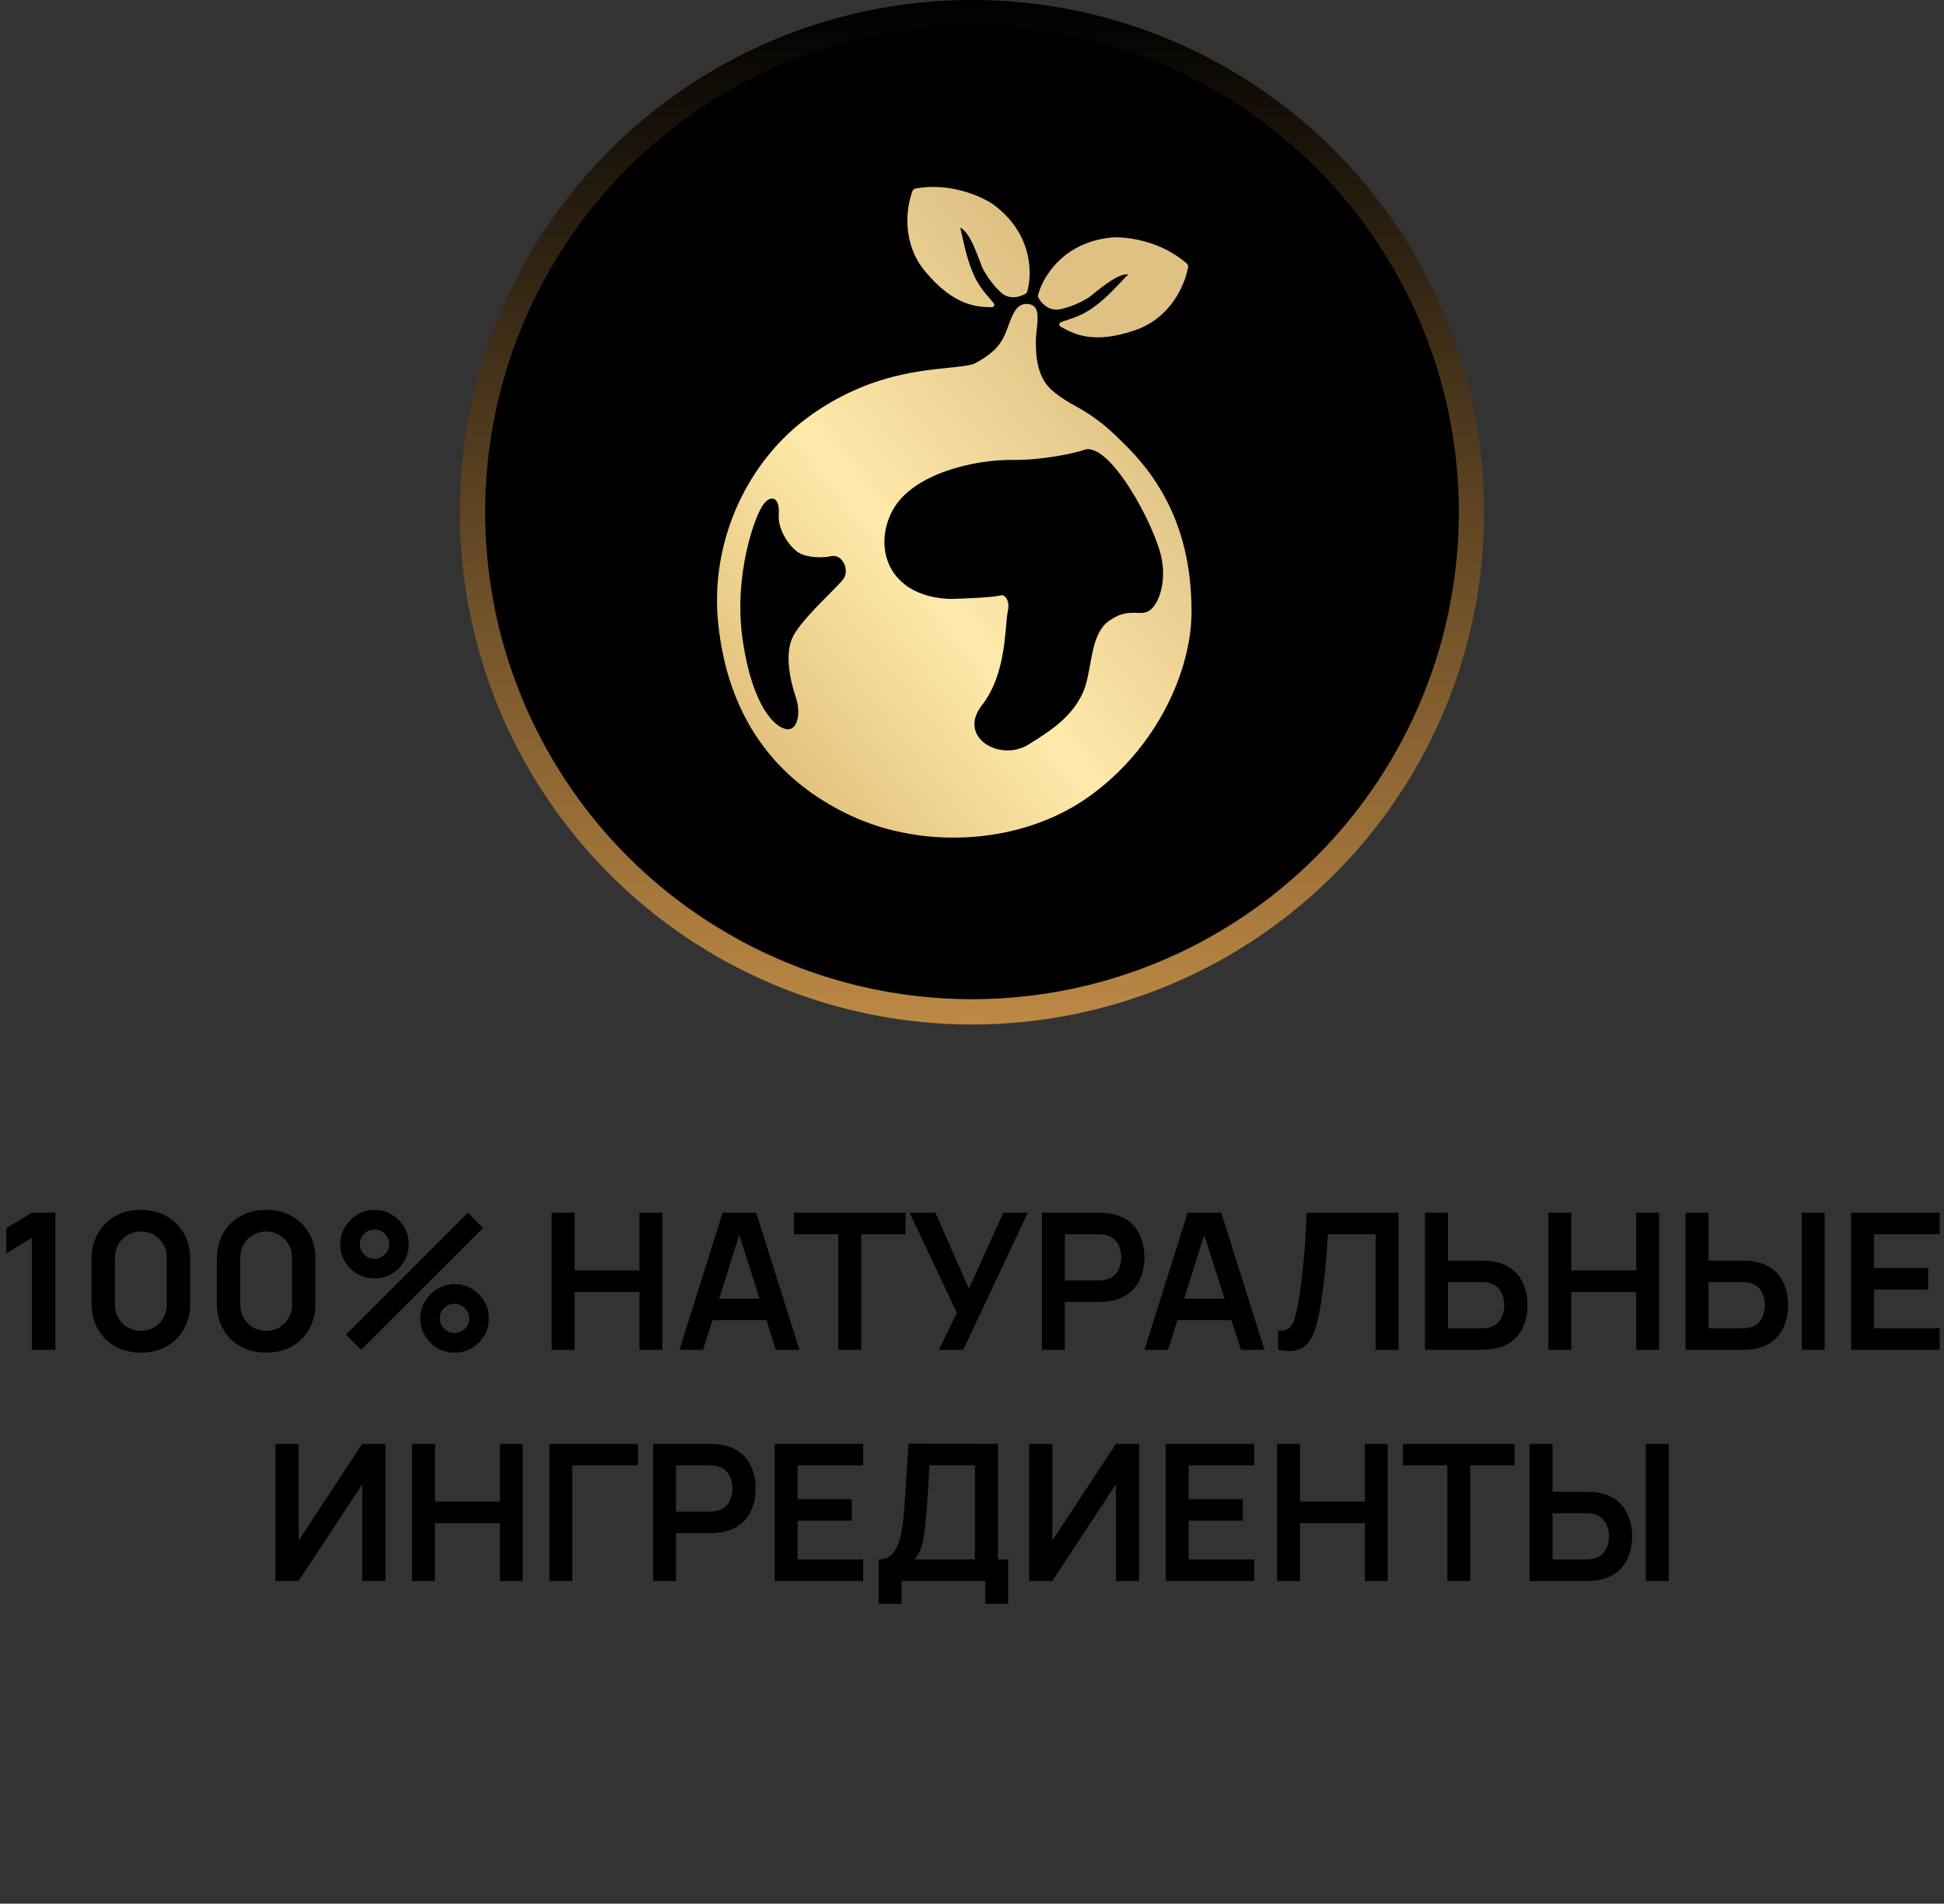
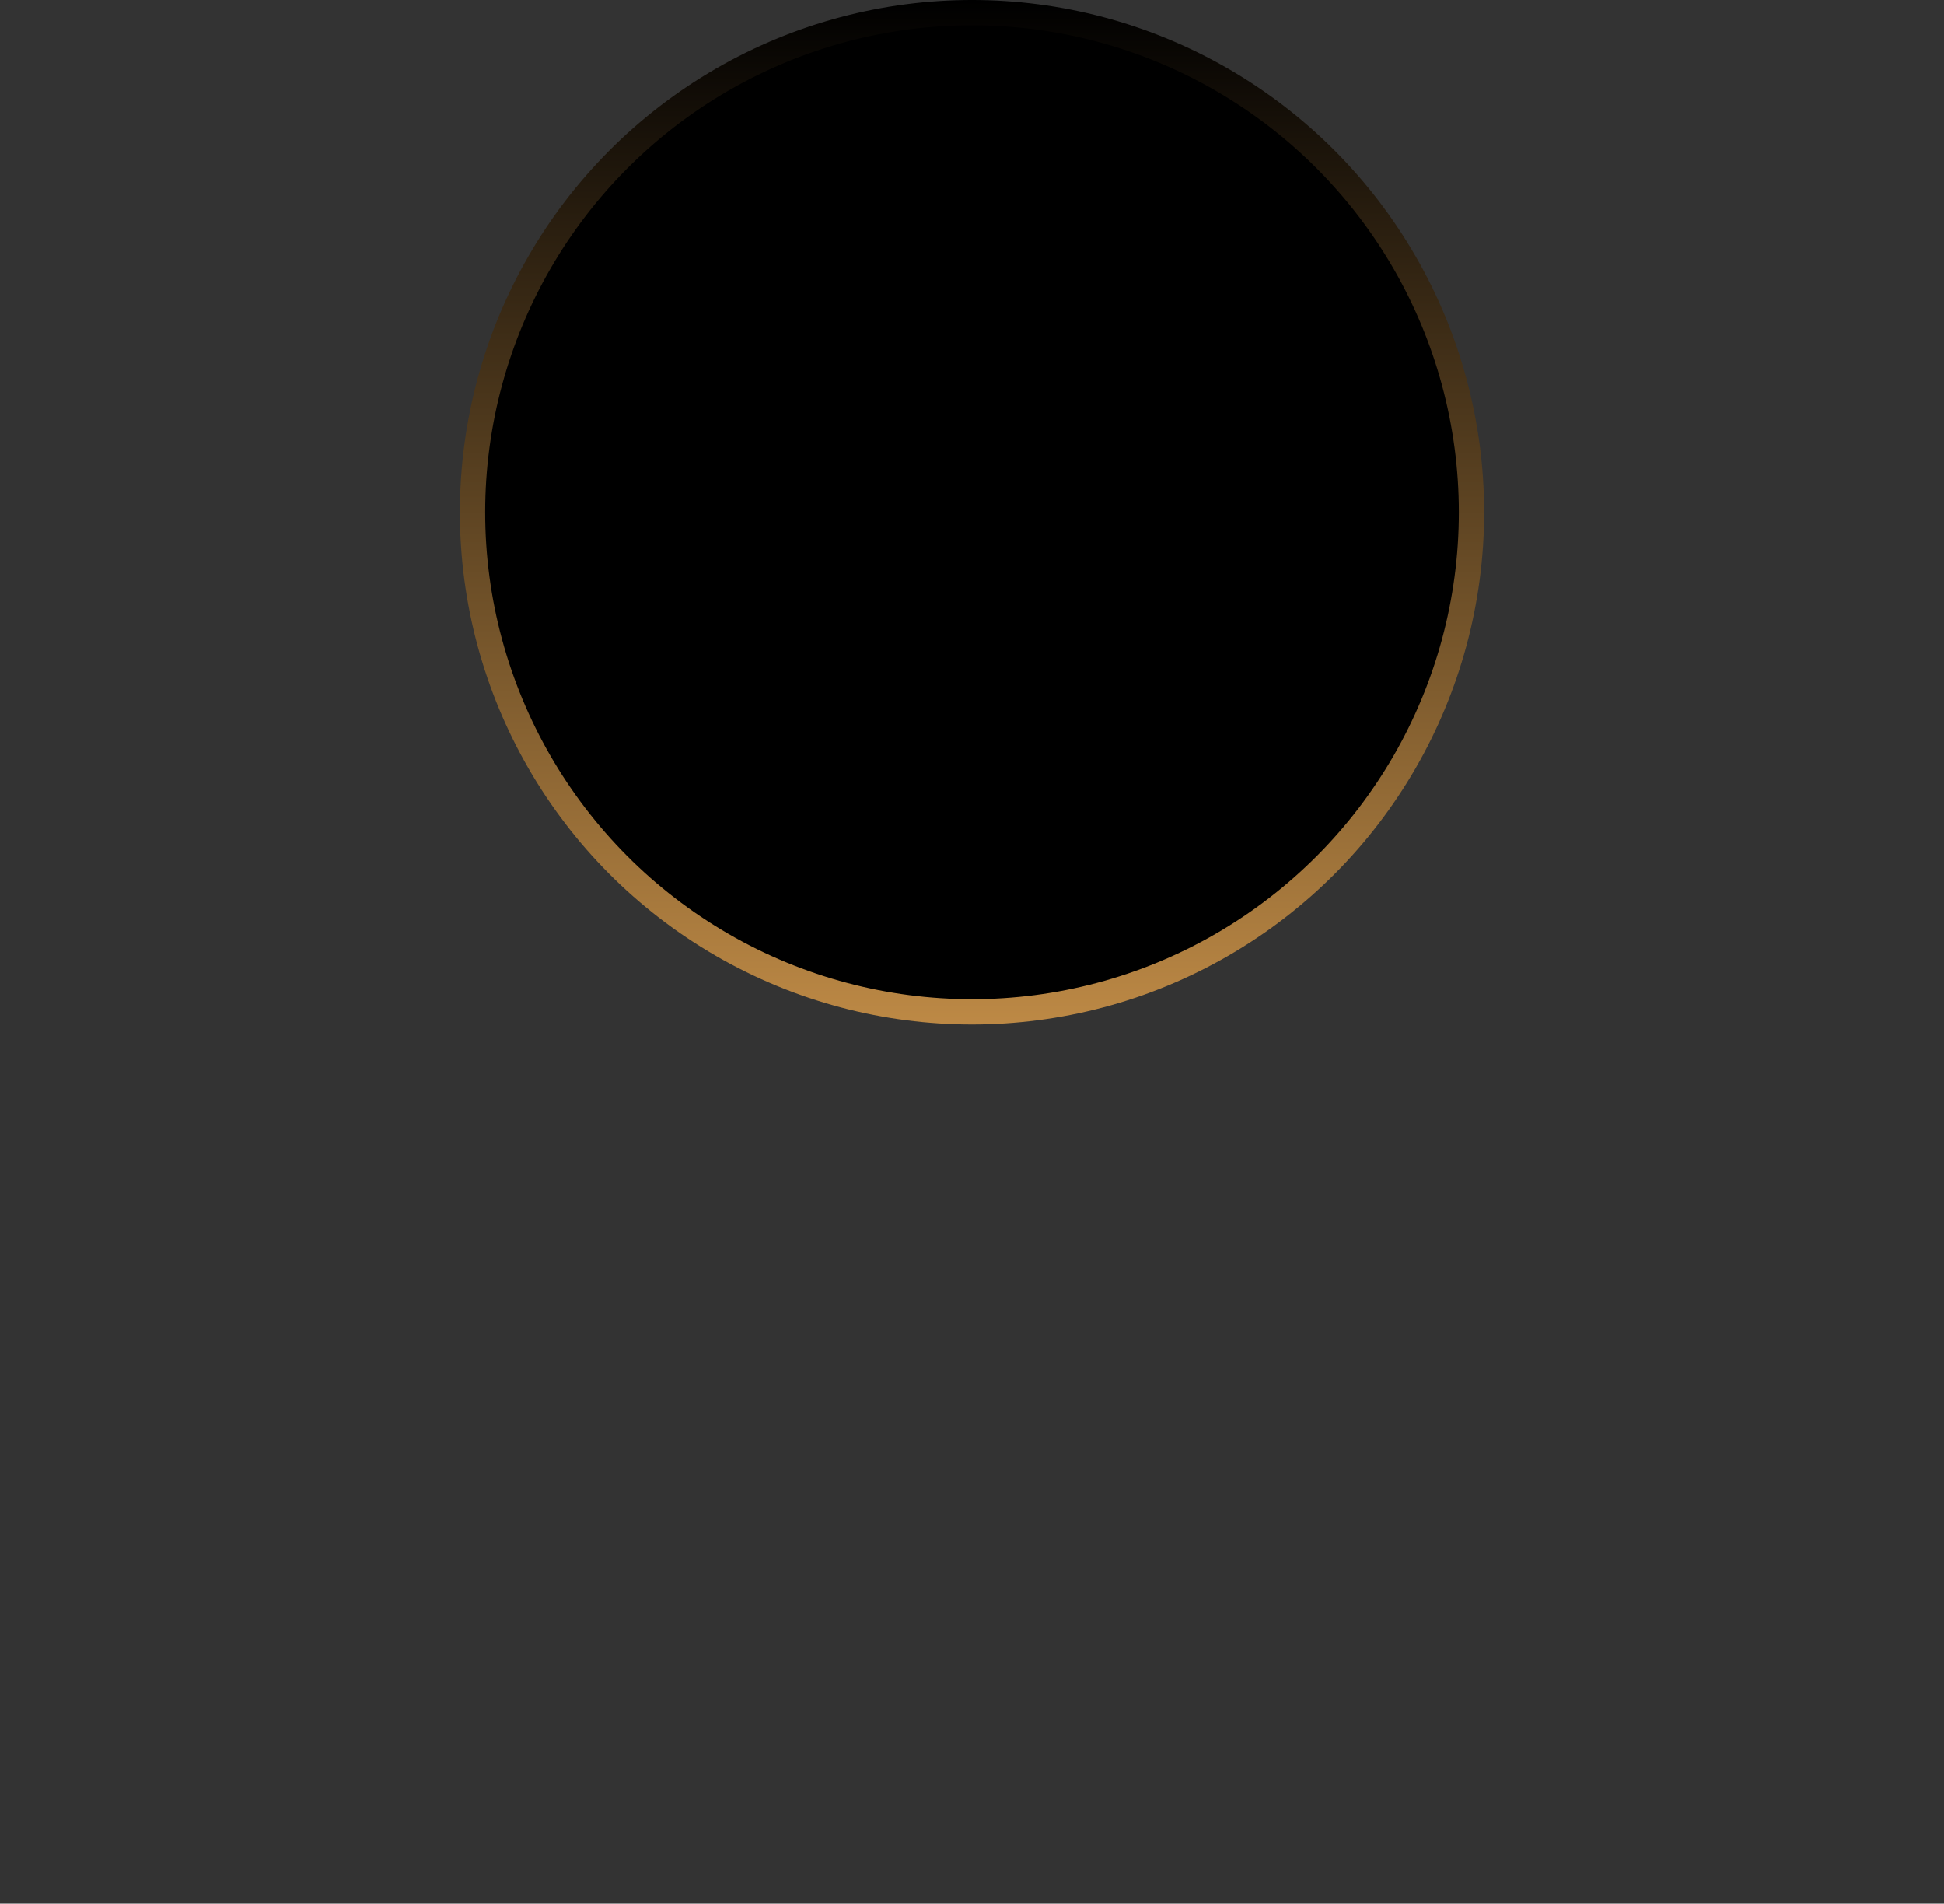
<svg xmlns="http://www.w3.org/2000/svg" width="143" height="140" viewBox="0 0 143 140" fill="none">
  <rect x="0" y="0" width="143" height="140" fill="#333333" stroke="none" />
  <circle cx="71.5" cy="37.672" r="36.742" fill="black" stroke="url(#paint0_linear_2001_1941)" stroke-width="1.861" />
-   <path fill-rule="evenodd" clip-rule="evenodd" d="M73.046 15.023C75.98 17.155 75.947 20.177 75.553 21.479C75.541 21.517 75.518 21.549 75.484 21.571C75.116 21.811 74.311 22.097 73.661 21.537C72.98 20.949 72.283 19.887 72.121 19.323C71.459 17.52 71.093 16.992 70.609 16.724C70.659 16.814 70.699 16.993 70.785 17.384L70.785 17.384C70.823 17.554 70.869 17.764 70.929 18.023C71.487 20.438 72.155 21.205 72.742 21.88L72.742 21.88C72.867 22.023 72.988 22.162 73.104 22.312C73.195 22.43 73.106 22.595 72.957 22.593C71.825 22.581 70.158 22.478 68.069 19.979C66.294 17.855 66.669 15.232 67.122 14.045C67.158 13.951 67.24 13.885 67.339 13.866C69.842 13.388 72.177 14.43 73.046 15.023ZM81.802 17.463C78.191 17.797 76.676 20.411 76.35 21.733C76.34 21.771 76.344 21.811 76.362 21.846C76.556 22.241 77.102 22.898 77.947 22.748C78.833 22.591 79.974 22.035 80.402 21.632C81.892 20.421 82.476 20.153 83.028 20.17C82.94 20.221 82.814 20.356 82.54 20.647L82.54 20.647C82.421 20.774 82.274 20.931 82.09 21.123C80.377 22.915 79.411 23.233 78.561 23.513C78.381 23.572 78.206 23.63 78.029 23.7C77.891 23.755 77.883 23.942 78.012 24.016C78.992 24.584 80.477 25.347 83.55 24.265C86.16 23.347 87.178 20.9 87.395 19.648C87.412 19.549 87.375 19.45 87.3 19.384C85.392 17.694 82.853 17.397 81.802 17.463ZM71.64 26.76C72.903 26.117 73.534 25.46 73.9 24.654C74 24.433 74.089 24.192 74.177 23.953L74.177 23.953C74.491 23.095 74.802 22.249 75.646 22.357C76.455 22.46 76.361 23.32 76.263 24.212L76.263 24.212C76.23 24.51 76.197 24.812 76.197 25.09C76.197 25.871 76.197 27.579 77.286 28.609C77.732 29.03 78.308 29.411 78.861 29.721L78.875 29.728C79.967 30.34 81.039 30.94 82.702 32.652C86.446 36.294 87.65 40.608 87.65 44.965C87.65 49.308 85.113 55.042 80.04 58.629C75.138 62.096 67.96 62.516 62.533 59.96C56.804 57.262 53.517 52.492 52.83 45.844C52.2 39.761 55.019 33.825 59.613 30.557C63.595 27.725 67.192 27.311 69.681 27.057C70.506 26.973 71.167 26.905 71.612 26.772C71.621 26.769 71.63 26.765 71.64 26.76ZM58.811 40.676C58.245 40.398 57.194 39.076 57.286 37.856C57.378 36.636 56.768 36.302 56.163 37.079C55.559 37.856 53.919 42.288 54.638 47.122C55.357 51.957 56.998 53.511 57.861 53.626C58.724 53.741 58.897 52.36 58.552 51.324C58.206 50.288 57.631 48.158 58.35 46.777C58.815 45.886 60.045 44.647 60.977 43.71C61.488 43.195 61.91 42.771 62.063 42.547C62.494 41.913 61.976 40.705 61.113 40.906C60.422 41.067 59.271 40.973 58.811 40.676ZM74.448 33.825C76.612 33.85 78.789 33.377 79.623 33.133C79.634 33.13 79.644 33.126 79.653 33.121C81.524 32.214 85.016 38.706 85.462 41.136C85.81 43.034 85.145 44.617 84.449 44.965C84.192 45.093 83.923 45.084 83.614 45.073H83.614C83.084 45.055 82.437 45.033 81.537 45.693C80.648 46.345 80.412 47.639 80.184 48.897C80.046 49.653 79.912 50.396 79.638 50.978C78.91 52.529 77.708 53.51 75.619 54.776C73.53 56.042 70.397 54.206 72.233 51.864C73.663 50.039 73.883 47.503 74.015 45.978C74.052 45.546 74.083 45.196 74.132 44.965C74.296 44.189 73.982 43.862 73.767 43.778C73.737 43.766 73.704 43.767 73.673 43.776C73.026 43.944 70.877 44.027 69.859 44.047C65.27 43.857 64.194 40.186 65.681 37.496C67.169 34.806 71.726 33.793 74.448 33.825Z" fill="url(#paint1_linear_2001_1941)" />
-   <path d="M2.35 99.268V91.029L0.46 92.184V90.322L2.35 89.188H4.072V99.268H2.35ZM10.365 99.478C9.651 99.478 9.021 99.326 8.475 99.023C7.929 98.715 7.502 98.288 7.194 97.742C6.89 97.196 6.739 96.566 6.739 95.852V92.604C6.739 91.89 6.89 91.26 7.194 90.714C7.502 90.168 7.929 89.743 8.475 89.44C9.021 89.132 9.651 88.978 10.365 88.978C11.079 88.978 11.706 89.132 12.248 89.44C12.794 89.743 13.221 90.168 13.529 90.714C13.837 91.26 13.991 91.89 13.991 92.604V95.852C13.991 96.566 13.837 97.196 13.529 97.742C13.221 98.288 12.794 98.715 12.248 99.023C11.706 99.326 11.079 99.478 10.365 99.478ZM10.365 97.875C10.719 97.875 11.041 97.791 11.331 97.623C11.62 97.451 11.849 97.222 12.017 96.937C12.185 96.648 12.269 96.326 12.269 95.971V92.478C12.269 92.119 12.185 91.797 12.017 91.512C11.849 91.223 11.62 90.994 11.331 90.826C11.041 90.653 10.719 90.567 10.365 90.567C10.01 90.567 9.688 90.653 9.399 90.826C9.109 90.994 8.881 91.223 8.713 91.512C8.545 91.797 8.461 92.119 8.461 92.478V95.971C8.461 96.326 8.545 96.648 8.713 96.937C8.881 97.222 9.109 97.451 9.399 97.623C9.688 97.791 10.01 97.875 10.365 97.875ZM19.58 99.478C18.866 99.478 18.236 99.326 17.69 99.023C17.144 98.715 16.717 98.288 16.409 97.742C16.105 97.196 15.954 96.566 15.954 95.852V92.604C15.954 91.89 16.105 91.26 16.409 90.714C16.717 90.168 17.144 89.743 17.69 89.44C18.236 89.132 18.866 88.978 19.58 88.978C20.294 88.978 20.921 89.132 21.463 89.44C22.009 89.743 22.436 90.168 22.744 90.714C23.052 91.26 23.206 91.89 23.206 92.604V95.852C23.206 96.566 23.052 97.196 22.744 97.742C22.436 98.288 22.009 98.715 21.463 99.023C20.921 99.326 20.294 99.478 19.58 99.478ZM19.58 97.875C19.934 97.875 20.256 97.791 20.546 97.623C20.835 97.451 21.064 97.222 21.232 96.937C21.4 96.648 21.484 96.326 21.484 95.971V92.478C21.484 92.119 21.4 91.797 21.232 91.512C21.064 91.223 20.835 90.994 20.546 90.826C20.256 90.653 19.934 90.567 19.58 90.567C19.225 90.567 18.903 90.653 18.614 90.826C18.324 90.994 18.096 91.223 17.928 91.512C17.76 91.797 17.676 92.119 17.676 92.478V95.971C17.676 96.326 17.76 96.648 17.928 96.937C18.096 97.222 18.324 97.451 18.614 97.623C18.903 97.791 19.225 97.875 19.58 97.875ZM26.569 99.268L25.448 98.148L34.416 89.188L35.535 90.315L26.569 99.268ZM33.435 99.478C32.974 99.478 32.551 99.366 32.169 99.142C31.791 98.913 31.487 98.61 31.259 98.232C31.03 97.85 30.916 97.425 30.916 96.958C30.916 96.501 31.032 96.081 31.265 95.698C31.499 95.316 31.807 95.01 32.19 94.781C32.572 94.552 32.987 94.438 33.435 94.438C33.898 94.438 34.32 94.552 34.703 94.781C35.085 95.005 35.389 95.308 35.612 95.691C35.841 96.069 35.956 96.492 35.956 96.958C35.956 97.425 35.841 97.85 35.612 98.232C35.389 98.61 35.085 98.913 34.703 99.142C34.32 99.366 33.898 99.478 33.435 99.478ZM33.435 98.036C33.627 98.036 33.804 97.987 33.968 97.889C34.136 97.791 34.269 97.66 34.367 97.497C34.465 97.334 34.514 97.154 34.514 96.958C34.514 96.762 34.465 96.582 34.367 96.419C34.269 96.256 34.136 96.125 33.968 96.027C33.804 95.929 33.627 95.88 33.435 95.88C33.239 95.88 33.06 95.929 32.897 96.027C32.733 96.125 32.6 96.256 32.498 96.419C32.4 96.582 32.35 96.762 32.35 96.958C32.35 97.154 32.4 97.334 32.498 97.497C32.6 97.66 32.733 97.791 32.897 97.889C33.06 97.987 33.239 98.036 33.435 98.036ZM27.549 94.018C27.087 94.018 26.664 93.906 26.282 93.682C25.899 93.454 25.593 93.15 25.364 92.772C25.14 92.389 25.029 91.965 25.029 91.498C25.029 91.041 25.145 90.621 25.378 90.238C25.612 89.856 25.92 89.55 26.302 89.321C26.685 89.093 27.101 88.978 27.549 88.978C28.011 88.978 28.43 89.093 28.808 89.321C29.191 89.545 29.497 89.849 29.726 90.231C29.954 90.609 30.069 91.031 30.069 91.498C30.069 91.965 29.954 92.389 29.726 92.772C29.497 93.15 29.191 93.454 28.808 93.682C28.43 93.906 28.011 94.018 27.549 94.018ZM27.549 92.576C27.744 92.576 27.924 92.527 28.087 92.429C28.251 92.331 28.381 92.201 28.48 92.037C28.578 91.874 28.627 91.694 28.627 91.498C28.627 91.302 28.578 91.123 28.48 90.959C28.381 90.796 28.251 90.665 28.087 90.567C27.924 90.469 27.744 90.42 27.549 90.42C27.352 90.42 27.173 90.469 27.009 90.567C26.846 90.665 26.715 90.796 26.617 90.959C26.52 91.123 26.471 91.302 26.471 91.498C26.471 91.694 26.52 91.874 26.617 92.037C26.715 92.201 26.846 92.331 27.009 92.429C27.173 92.527 27.352 92.576 27.549 92.576ZM40.577 99.268V89.188H42.264V93.43H47.038V89.188H48.718V99.268H47.038V95.012H42.264V99.268H40.577ZM49.98 99.268L53.158 89.188H55.629L58.807 99.268H57.071L54.187 90.224H54.565L51.716 99.268H49.98ZM51.751 97.084V95.509H57.043V97.084H51.751ZM61.661 99.268V90.77H58.399V89.188H66.61V90.77H63.348V99.268H61.661ZM69.059 99.268L70.389 96.552L66.91 89.188H68.814L71.271 94.774L73.805 89.188H75.604L70.858 99.268H69.059ZM76.643 99.268V89.188H80.808C80.906 89.188 81.032 89.193 81.186 89.202C81.34 89.207 81.482 89.221 81.613 89.244C82.196 89.333 82.677 89.526 83.055 89.825C83.438 90.124 83.72 90.502 83.902 90.959C84.089 91.412 84.182 91.916 84.182 92.471C84.182 93.022 84.089 93.526 83.902 93.983C83.715 94.436 83.431 94.811 83.048 95.11C82.67 95.409 82.192 95.603 81.613 95.691C81.482 95.71 81.338 95.724 81.179 95.733C81.025 95.743 80.901 95.747 80.808 95.747H78.33V99.268H76.643ZM78.33 94.172H80.738C80.831 94.172 80.936 94.168 81.053 94.158C81.17 94.149 81.277 94.13 81.375 94.102C81.655 94.032 81.874 93.909 82.033 93.731C82.196 93.554 82.311 93.353 82.376 93.129C82.446 92.905 82.481 92.686 82.481 92.471C82.481 92.257 82.446 92.037 82.376 91.813C82.311 91.585 82.196 91.382 82.033 91.204C81.874 91.027 81.655 90.903 81.375 90.833C81.277 90.805 81.17 90.789 81.053 90.784C80.936 90.775 80.831 90.77 80.738 90.77H78.33V94.172ZM84.187 99.268L87.365 89.188H89.836L93.014 99.268H91.278L88.394 90.224H88.772L85.923 99.268H84.187ZM85.958 97.084V95.509H91.25V97.084H85.958ZM94.017 99.268V97.854C94.241 97.868 94.43 97.852 94.584 97.805C94.738 97.754 94.867 97.658 94.969 97.518C95.077 97.374 95.17 97.171 95.249 96.909C95.329 96.643 95.406 96.309 95.48 95.908C95.588 95.334 95.676 94.737 95.746 94.116C95.821 93.491 95.884 92.877 95.935 92.275C95.987 91.668 96.026 91.099 96.054 90.567C96.082 90.035 96.106 89.576 96.124 89.188H102.872V99.268H101.185V90.77H97.685C97.662 91.083 97.634 91.461 97.601 91.904C97.573 92.343 97.534 92.819 97.482 93.332C97.436 93.846 97.375 94.377 97.3 94.928C97.23 95.479 97.144 96.02 97.041 96.552C96.948 97.037 96.836 97.474 96.705 97.861C96.575 98.244 96.4 98.561 96.18 98.813C95.966 99.061 95.683 99.226 95.333 99.31C94.988 99.394 94.549 99.38 94.017 99.268ZM104.82 99.268V89.188H106.507V92.709H108.985C109.079 92.709 109.205 92.714 109.363 92.723C109.522 92.728 109.667 92.742 109.797 92.765C110.376 92.854 110.854 93.047 111.232 93.346C111.615 93.645 111.897 94.023 112.079 94.48C112.266 94.933 112.359 95.434 112.359 95.985C112.359 96.54 112.266 97.047 112.079 97.504C111.897 97.957 111.615 98.332 111.232 98.631C110.854 98.93 110.376 99.124 109.797 99.212C109.667 99.231 109.522 99.245 109.363 99.254C109.209 99.263 109.083 99.268 108.985 99.268H104.82ZM106.507 97.686H108.915C109.013 97.686 109.118 97.681 109.23 97.672C109.347 97.663 109.457 97.647 109.559 97.623C109.835 97.553 110.052 97.43 110.21 97.252C110.374 97.075 110.488 96.874 110.553 96.65C110.623 96.421 110.658 96.2 110.658 95.985C110.658 95.77 110.623 95.551 110.553 95.327C110.488 95.103 110.374 94.903 110.21 94.725C110.052 94.548 109.835 94.424 109.559 94.354C109.457 94.326 109.347 94.308 109.23 94.298C109.118 94.289 109.013 94.284 108.915 94.284H106.507V97.686ZM113.899 99.268V89.188H115.586V93.43H120.36V89.188H122.04V99.268H120.36V95.012H115.586V99.268H113.899ZM123.988 99.268V89.188H125.675V92.709H128.153C128.247 92.709 128.373 92.714 128.531 92.723C128.69 92.728 128.835 92.742 128.965 92.765C129.544 92.854 130.022 93.047 130.4 93.346C130.783 93.645 131.065 94.023 131.247 94.48C131.434 94.933 131.527 95.434 131.527 95.985C131.527 96.54 131.434 97.047 131.247 97.504C131.065 97.957 130.783 98.332 130.4 98.631C130.022 98.93 129.544 99.124 128.965 99.212C128.835 99.231 128.69 99.245 128.531 99.254C128.377 99.263 128.251 99.268 128.153 99.268H123.988ZM125.675 97.686H128.083C128.181 97.686 128.286 97.681 128.398 97.672C128.515 97.663 128.625 97.647 128.727 97.623C129.003 97.553 129.22 97.43 129.378 97.252C129.542 97.075 129.656 96.874 129.721 96.65C129.791 96.421 129.826 96.2 129.826 95.985C129.826 95.77 129.791 95.551 129.721 95.327C129.656 95.103 129.542 94.903 129.378 94.725C129.22 94.548 129.003 94.424 128.727 94.354C128.625 94.326 128.515 94.308 128.398 94.298C128.286 94.289 128.181 94.284 128.083 94.284H125.675V97.686ZM132.535 99.268V89.188H134.222V99.268H132.535ZM136.17 99.268V89.188H142.68V90.77H137.857V93.255H141.84V94.837H137.857V97.686H142.68V99.268H136.17ZM28.352 116.268H26.644V109.163L21.968 116.268H20.26V106.188H21.968V113.293L26.644 106.188H28.352V116.268ZM30.309 116.268V106.188H31.996V110.43H36.77V106.188H38.45V116.268H36.77V112.012H31.996V116.268H30.309ZM40.413 116.268V106.188H46.923V107.77H42.1V116.268H40.413ZM48.041 116.268V106.188H52.206C52.304 106.188 52.431 106.193 52.584 106.202C52.739 106.207 52.881 106.221 53.011 106.244C53.595 106.333 54.075 106.527 54.453 106.825C54.836 107.124 55.118 107.502 55.3 107.959C55.487 108.412 55.581 108.916 55.581 109.471C55.581 110.022 55.487 110.526 55.3 110.983C55.114 111.436 54.829 111.812 54.447 112.11C54.069 112.409 53.59 112.603 53.011 112.691C52.881 112.71 52.736 112.724 52.578 112.733C52.423 112.743 52.3 112.747 52.206 112.747H49.728V116.268H48.041ZM49.728 111.172H52.136C52.23 111.172 52.335 111.168 52.452 111.158C52.568 111.149 52.675 111.13 52.773 111.102C53.053 111.032 53.273 110.909 53.431 110.731C53.595 110.554 53.709 110.353 53.775 110.129C53.844 109.905 53.88 109.686 53.88 109.471C53.88 109.257 53.844 109.037 53.775 108.813C53.709 108.585 53.595 108.382 53.431 108.204C53.273 108.027 53.053 107.903 52.773 107.833C52.675 107.805 52.568 107.789 52.452 107.784C52.335 107.775 52.23 107.77 52.136 107.77H49.728V111.172ZM56.983 116.268V106.188H63.493V107.77H58.67V110.255H62.653V111.837H58.67V114.686H63.493V116.268H56.983ZM64.633 117.948V114.686C64.96 114.686 65.233 114.605 65.452 114.441C65.672 114.278 65.847 114.052 65.977 113.762C66.113 113.473 66.218 113.137 66.292 112.754C66.367 112.367 66.425 111.956 66.467 111.522C66.519 110.948 66.563 110.386 66.6 109.835C66.638 109.28 66.673 108.706 66.705 108.113C66.743 107.516 66.785 106.87 66.831 106.174L73.404 106.188V114.686H74.16V117.948H72.48V116.268H66.32V117.948H64.633ZM67.258 114.686H71.717V107.77L68.371 107.756C68.339 108.246 68.311 108.704 68.287 109.128C68.269 109.548 68.243 109.975 68.21 110.409C68.182 110.843 68.143 111.317 68.091 111.83C68.045 112.334 67.993 112.754 67.937 113.09C67.886 113.426 67.809 113.718 67.706 113.965C67.604 114.208 67.454 114.448 67.258 114.686ZM83.792 116.268H82.084V109.163L77.408 116.268H75.7V106.188H77.408V113.293L82.084 106.188H83.792V116.268ZM85.749 116.268V106.188H92.258V107.77H87.436V110.255H91.418V111.837H87.436V114.686H92.258V116.268H85.749ZM93.938 116.268V106.188H95.625V110.43H100.399V106.188H102.079V116.268H100.399V112.012H95.625V116.268H93.938ZM106.464 116.268V107.77H103.202V106.188H111.413V107.77H108.151V116.268H106.464ZM112.518 116.268V106.188H114.205V109.709H116.683C116.776 109.709 116.902 109.714 117.061 109.723C117.219 109.728 117.364 109.742 117.495 109.765C118.073 109.854 118.552 110.048 118.93 110.346C119.312 110.645 119.595 111.023 119.777 111.48C119.963 111.933 120.057 112.435 120.057 112.985C120.057 113.541 119.963 114.047 119.777 114.504C119.595 114.957 119.312 115.333 118.93 115.631C118.552 115.93 118.073 116.124 117.495 116.212C117.364 116.231 117.219 116.245 117.061 116.254C116.907 116.264 116.781 116.268 116.683 116.268H112.518ZM114.205 114.686H116.613C116.711 114.686 116.816 114.682 116.928 114.672C117.044 114.663 117.154 114.647 117.257 114.623C117.532 114.553 117.749 114.43 117.908 114.252C118.071 114.075 118.185 113.874 118.251 113.65C118.321 113.422 118.356 113.2 118.356 112.985C118.356 112.771 118.321 112.551 118.251 112.327C118.185 112.103 118.071 111.903 117.908 111.725C117.749 111.548 117.532 111.424 117.257 111.354C117.154 111.326 117.044 111.308 116.928 111.298C116.816 111.289 116.711 111.284 116.613 111.284H114.205V114.686ZM121.065 116.268V106.188H122.752V116.268H121.065Z" fill="black" />
  <defs>
    <linearGradient id="paint0_linear_2001_1941" x1="71.5" y1="0" x2="71.5" y2="75.345" gradientUnits="userSpaceOnUse">
      <stop />
      <stop offset="1" stop-color="#BD8945" />
    </linearGradient>
    <linearGradient id="paint1_linear_2001_1941" x1="85.561" y1="31.889" x2="56.686" y2="55.054" gradientUnits="userSpaceOnUse">
      <stop stop-color="#DFC184" />
      <stop offset="0.551" stop-color="#FEEAAB" />
      <stop offset="1" stop-color="#E3C37F" />
    </linearGradient>
  </defs>
</svg>